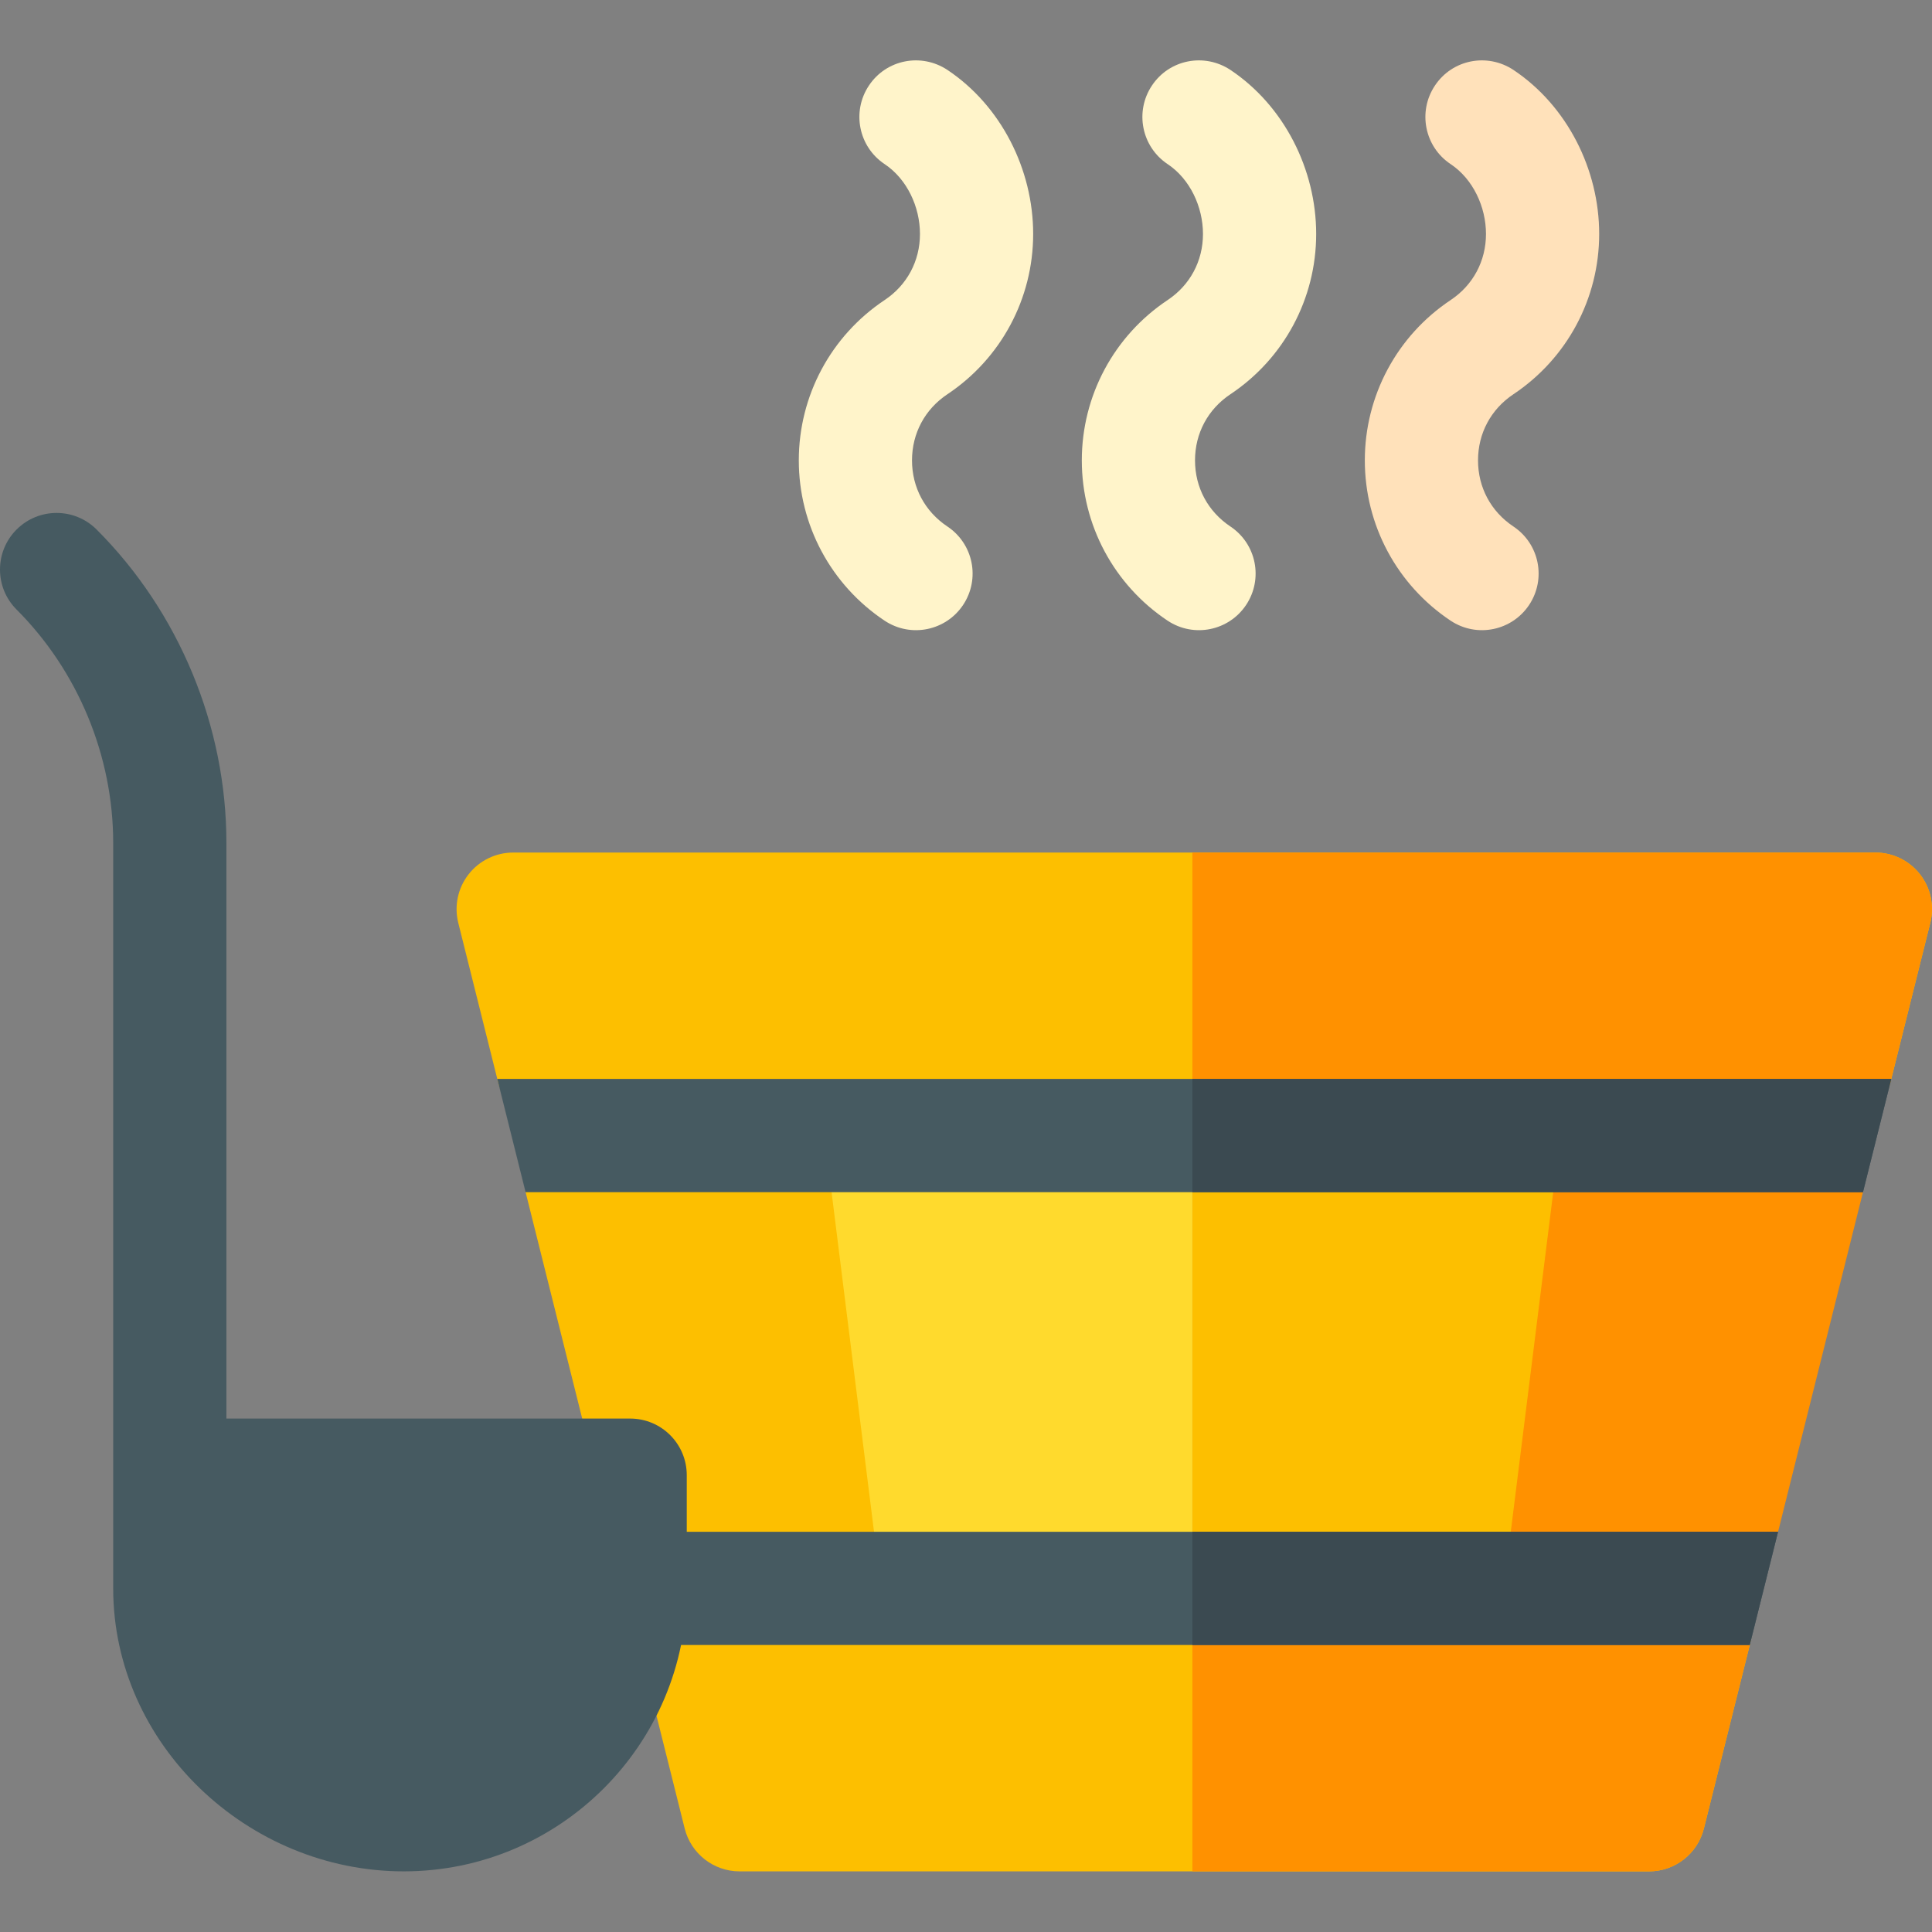
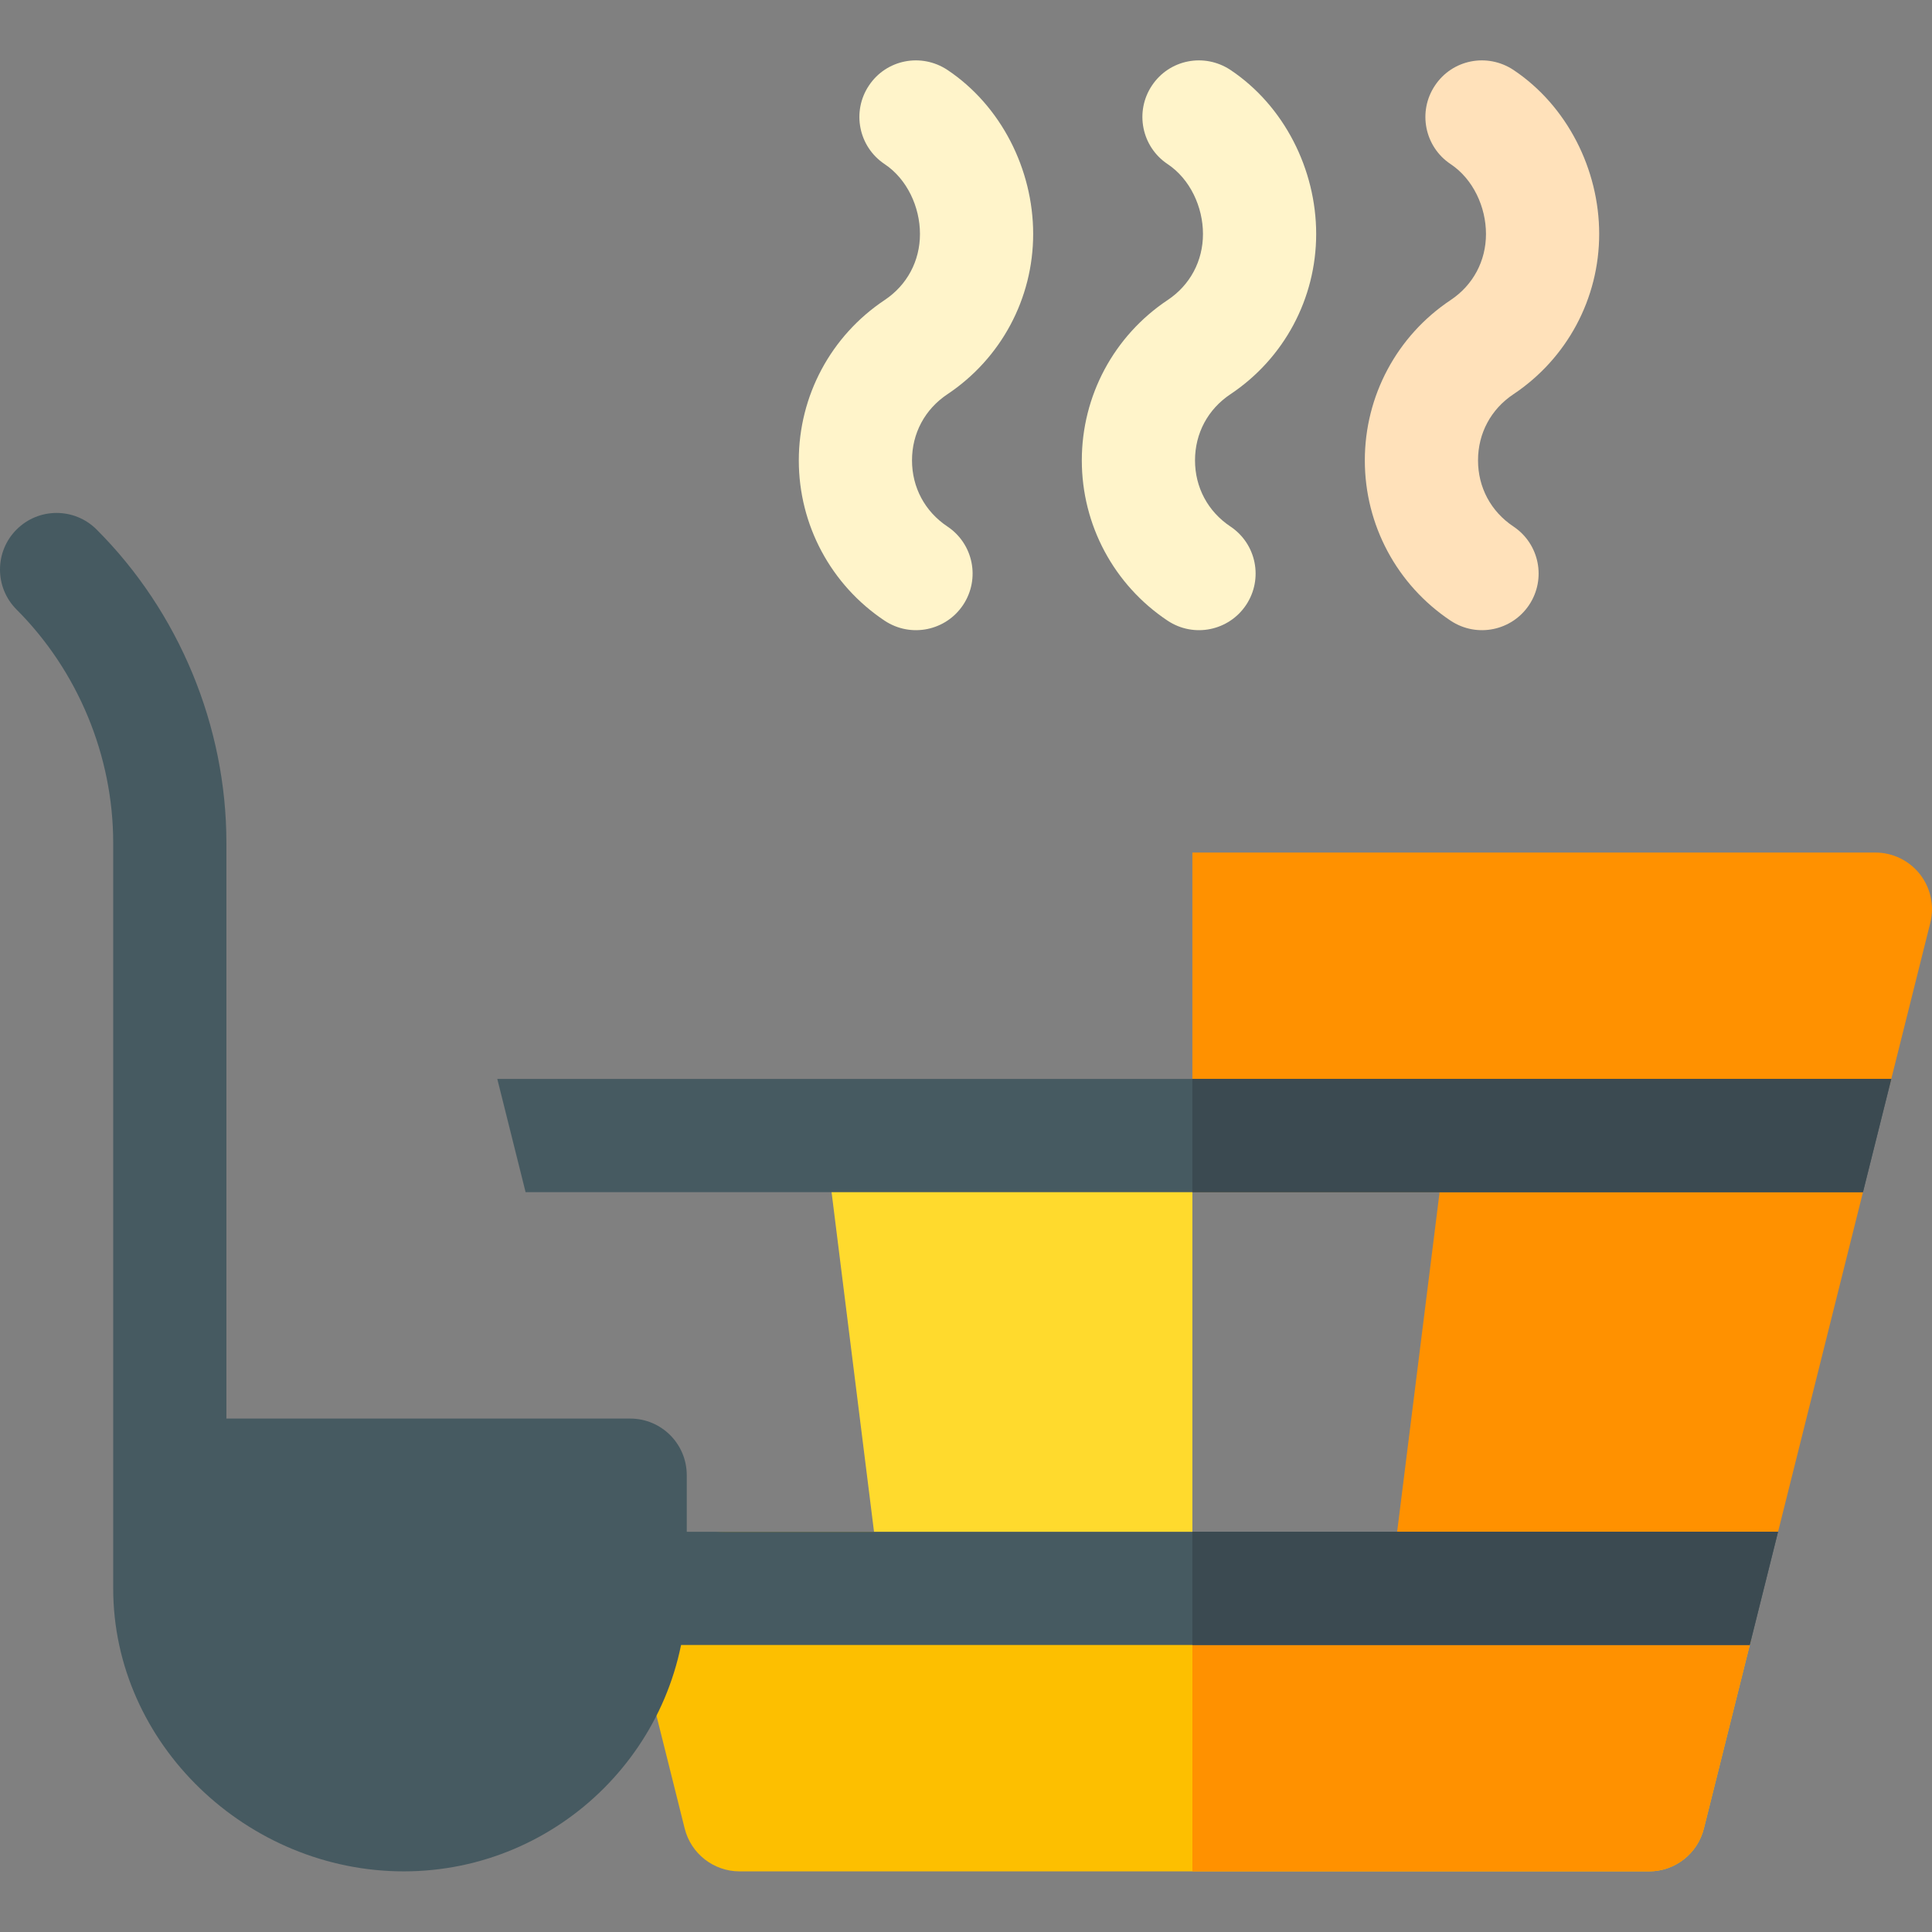
<svg xmlns="http://www.w3.org/2000/svg" height="512pt" viewBox="0 -16 512.001 512" width="512pt">
  <rect x="0" y="-16" width="512.001" height="512" fill="#808080" stroke="none" />
  <path d="m234.426 148.484c-14.238-9.492-22.734-25.371-22.734-42.48s8.496-32.988 22.734-42.48c5.961-3.969 9.375-10.355 9.375-17.52 0-7.164-3.414-14.551-9.375-18.52-6.883-4.586-8.758-13.902-4.16-20.801 4.586-6.914 13.859-8.746 20.801-4.16 14.238 9.492 22.734 26.371 22.734 43.48 0 17.105-8.496 32.984-22.734 42.477-5.961 3.973-9.375 10.355-9.375 17.52s3.414 13.551 9.375 17.523c6.898 4.598 8.762 13.898 4.16 20.801-4.52 6.793-13.785 8.809-20.801 4.16zm0 0" fill="#fff4ca" />
  <path d="m309.426 148.484c-14.238-9.492-22.734-25.371-22.734-42.48s8.496-32.988 22.734-42.48c5.961-3.969 9.375-10.355 9.375-17.52 0-7.164-3.414-14.551-9.375-18.52-6.883-4.586-8.758-13.902-4.16-20.801 4.586-6.914 13.855-8.746 20.801-4.16 14.238 9.492 22.734 26.371 22.734 43.48 0 17.105-8.496 32.984-22.734 42.477-5.961 3.973-9.375 10.355-9.375 17.52s3.414 13.551 9.375 17.523c6.898 4.598 8.762 13.898 4.16 20.801-4.523 6.793-13.785 8.809-20.801 4.16zm0 0" fill="#fff4ca" />
  <path d="m384.426 148.484c-14.238-9.492-22.734-25.371-22.734-42.48s8.496-32.988 22.734-42.48c5.961-3.969 9.375-10.355 9.375-17.52 0-7.164-3.414-14.551-9.375-18.52-6.887-4.586-8.762-13.902-4.16-20.801 4.586-6.914 13.844-8.746 20.801-4.16 14.238 9.492 22.734 26.371 22.734 43.48 0 17.105-8.496 32.984-22.734 42.477-5.961 3.973-9.375 10.355-9.375 17.52s3.414 13.551 9.375 17.523c6.898 4.598 8.762 13.898 4.16 20.801-4.523 6.793-13.785 8.809-20.801 4.16zm0 0" fill="#ffe1ba" />
  <path d="m471.207 389.934 22.5-90-11.711-30h-83.5c-7.559 0-13.949 5.629-14.879 13.141l-.23 1.859-1.879 15-11.25 90-1.641 13.141c-.078.629-.121 1.238-.121 1.859 0 3.641 1.32 7.168 3.75 9.93 2.852 3.219 6.953 5.07 11.25 5.07h68.5zm0 0" fill="#ff9100" />
-   <path d="m181 419.934h67.5c4.297 0 8.398-1.852 11.25-5.07 2.43-2.762 3.75-6.289 3.75-9.93 0-.621-.043-1.23-.121-1.859l-1.641-13.141-11.25-90-1.879-15-.23-1.859c-.93-7.512-7.32-13.141-14.879-13.141h-82.5l-11.711 30 19.66 78.641s1.039 4.148 2.84 11.359zm0 0" fill="#fdbf00" />
  <path d="m178.738 457.719c1.477 5.91 2.711 10.848 2.711 10.855 1.668 6.668 7.668 11.359 14.551 11.359h240.996c6.883 0 12.883-4.684 14.551-11.359l3.539-14.156c3.59-14.359 8.621-34.484 8.621-34.484 3.809-15.238-7.715-30-23.422-30h-247.574c-15.707 0-27.23 14.762-23.422 30l6.34 25.359c.934 3.723 2.078 8.309 3.109 12.426zm0 0" fill="#fdbf00" />
  <path d="m440.285 389.934h-124.289v90h121c6.883 0 12.883-4.684 14.551-11.359l3.539-14.156c3.59-14.359 8.621-34.484 8.621-34.484 3.809-15.238-7.715-30-23.422-30zm0 0" fill="#ff9100" />
-   <path d="m143.957 209.934h353.039c4.609 0 8.961 2.121 11.812 5.75 2.84 3.629 3.859 8.359 2.758 12.84 0 0-.188.762-.559 2.211-1.289 5.18-4.922 19.707-9.801 39.199-.023.09-.043.18-.066.273-4.363 17.469-20.055 29.727-38.059 29.727-80.773 0-292.871 0-292.871 0-18.172 0-34.016-12.371-38.422-30l-10.34-41.359c-1.121-4.48-.121-9.23 2.73-12.871 2.84-3.641 7.199-5.77 11.82-5.77zm0 0" fill="#fdbf00" />
  <path d="m496.996 209.934s-90.582 0-181 0v90h147.086c18.004 0 33.695-12.258 38.059-29.727.02-.094.043-.184.066-.273 4.879-19.488 8.512-34.02 9.801-39.199.371-1.449.559-2.211.559-2.211 1.102-4.48.082-9.211-2.758-12.84-2.852-3.629-7.203-5.75-11.812-5.75zm0 0" fill="#ff9100" />
-   <path d="m413.496 284.934-15 120h-82.5v-120zm0 0" fill="#fdbf00" />
  <path d="m315.996 284.934v120h-82.496l-15-120zm0 0" fill="#ffda2d" />
  <path d="m471.207 389.934-7.5 30h-294.418l-2.84-11.359c-.012-.031-.012-.062-.02-.09-1.84-7.363-3.41-13.66-4.641-18.551zm0 0" fill="#465a61" />
  <path d="m315.996 419.934h147.711l7.5-30h-155.211zm0 0" fill="#3b4a51" />
  <path d="m501.207 269.934c-1.449 5.809-3.02 12.059-4.66 18.641l-2.84 11.359h-354.418l-7.5-30zm0 0" fill="#465a61" />
  <path d="m315.996 299.934h177.711l2.84-11.359c1.641-6.582 3.211-12.832 4.66-18.641h-185.211zm0 0" fill="#3b4a51" />
  <path d="m167 359.934h-107v-152.578c0-30.91-12.539-61.172-34.395-83.027-5.859-5.859-15.352-5.859-21.211 0-5.859 5.859-5.859 15.352 0 21.211 16.273 16.273 25.605 38.805 25.605 61.816v197.574c0 41.355 35.648 75 77 75s75-33.645 75-75v-29.996c0-8.293-6.711-15-15-15zm0 0" fill="#465a61" />
</svg>